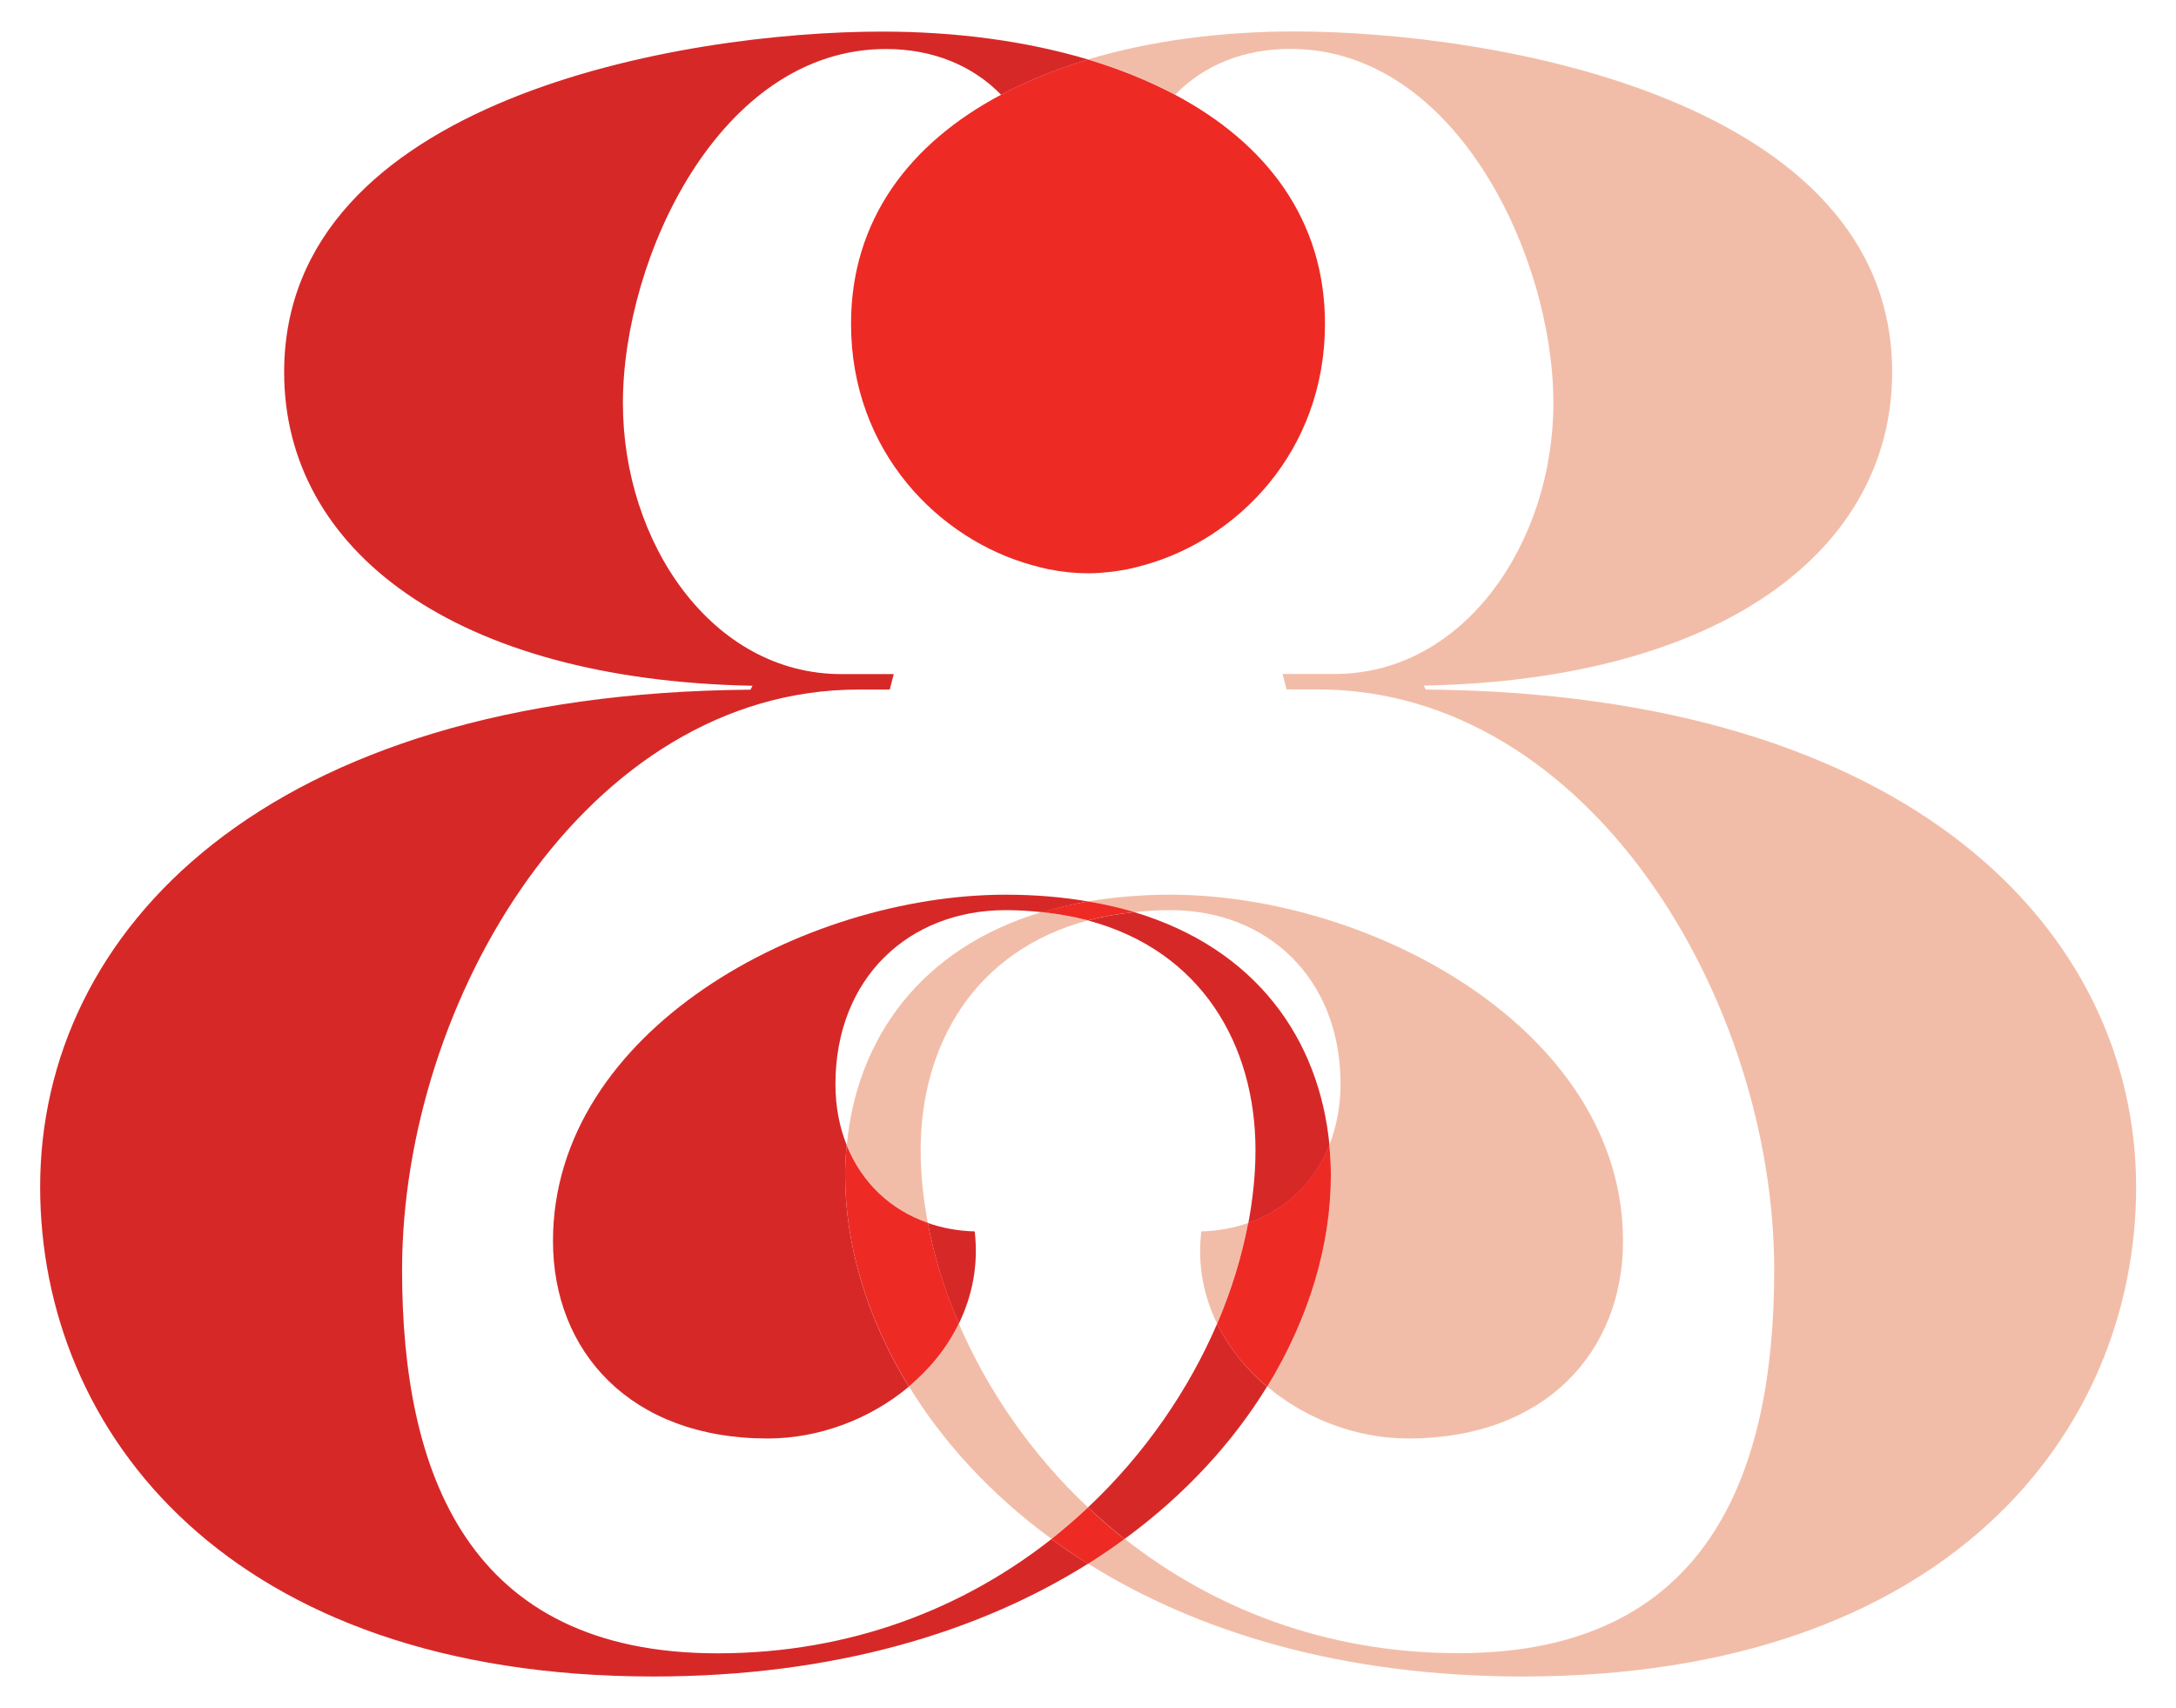
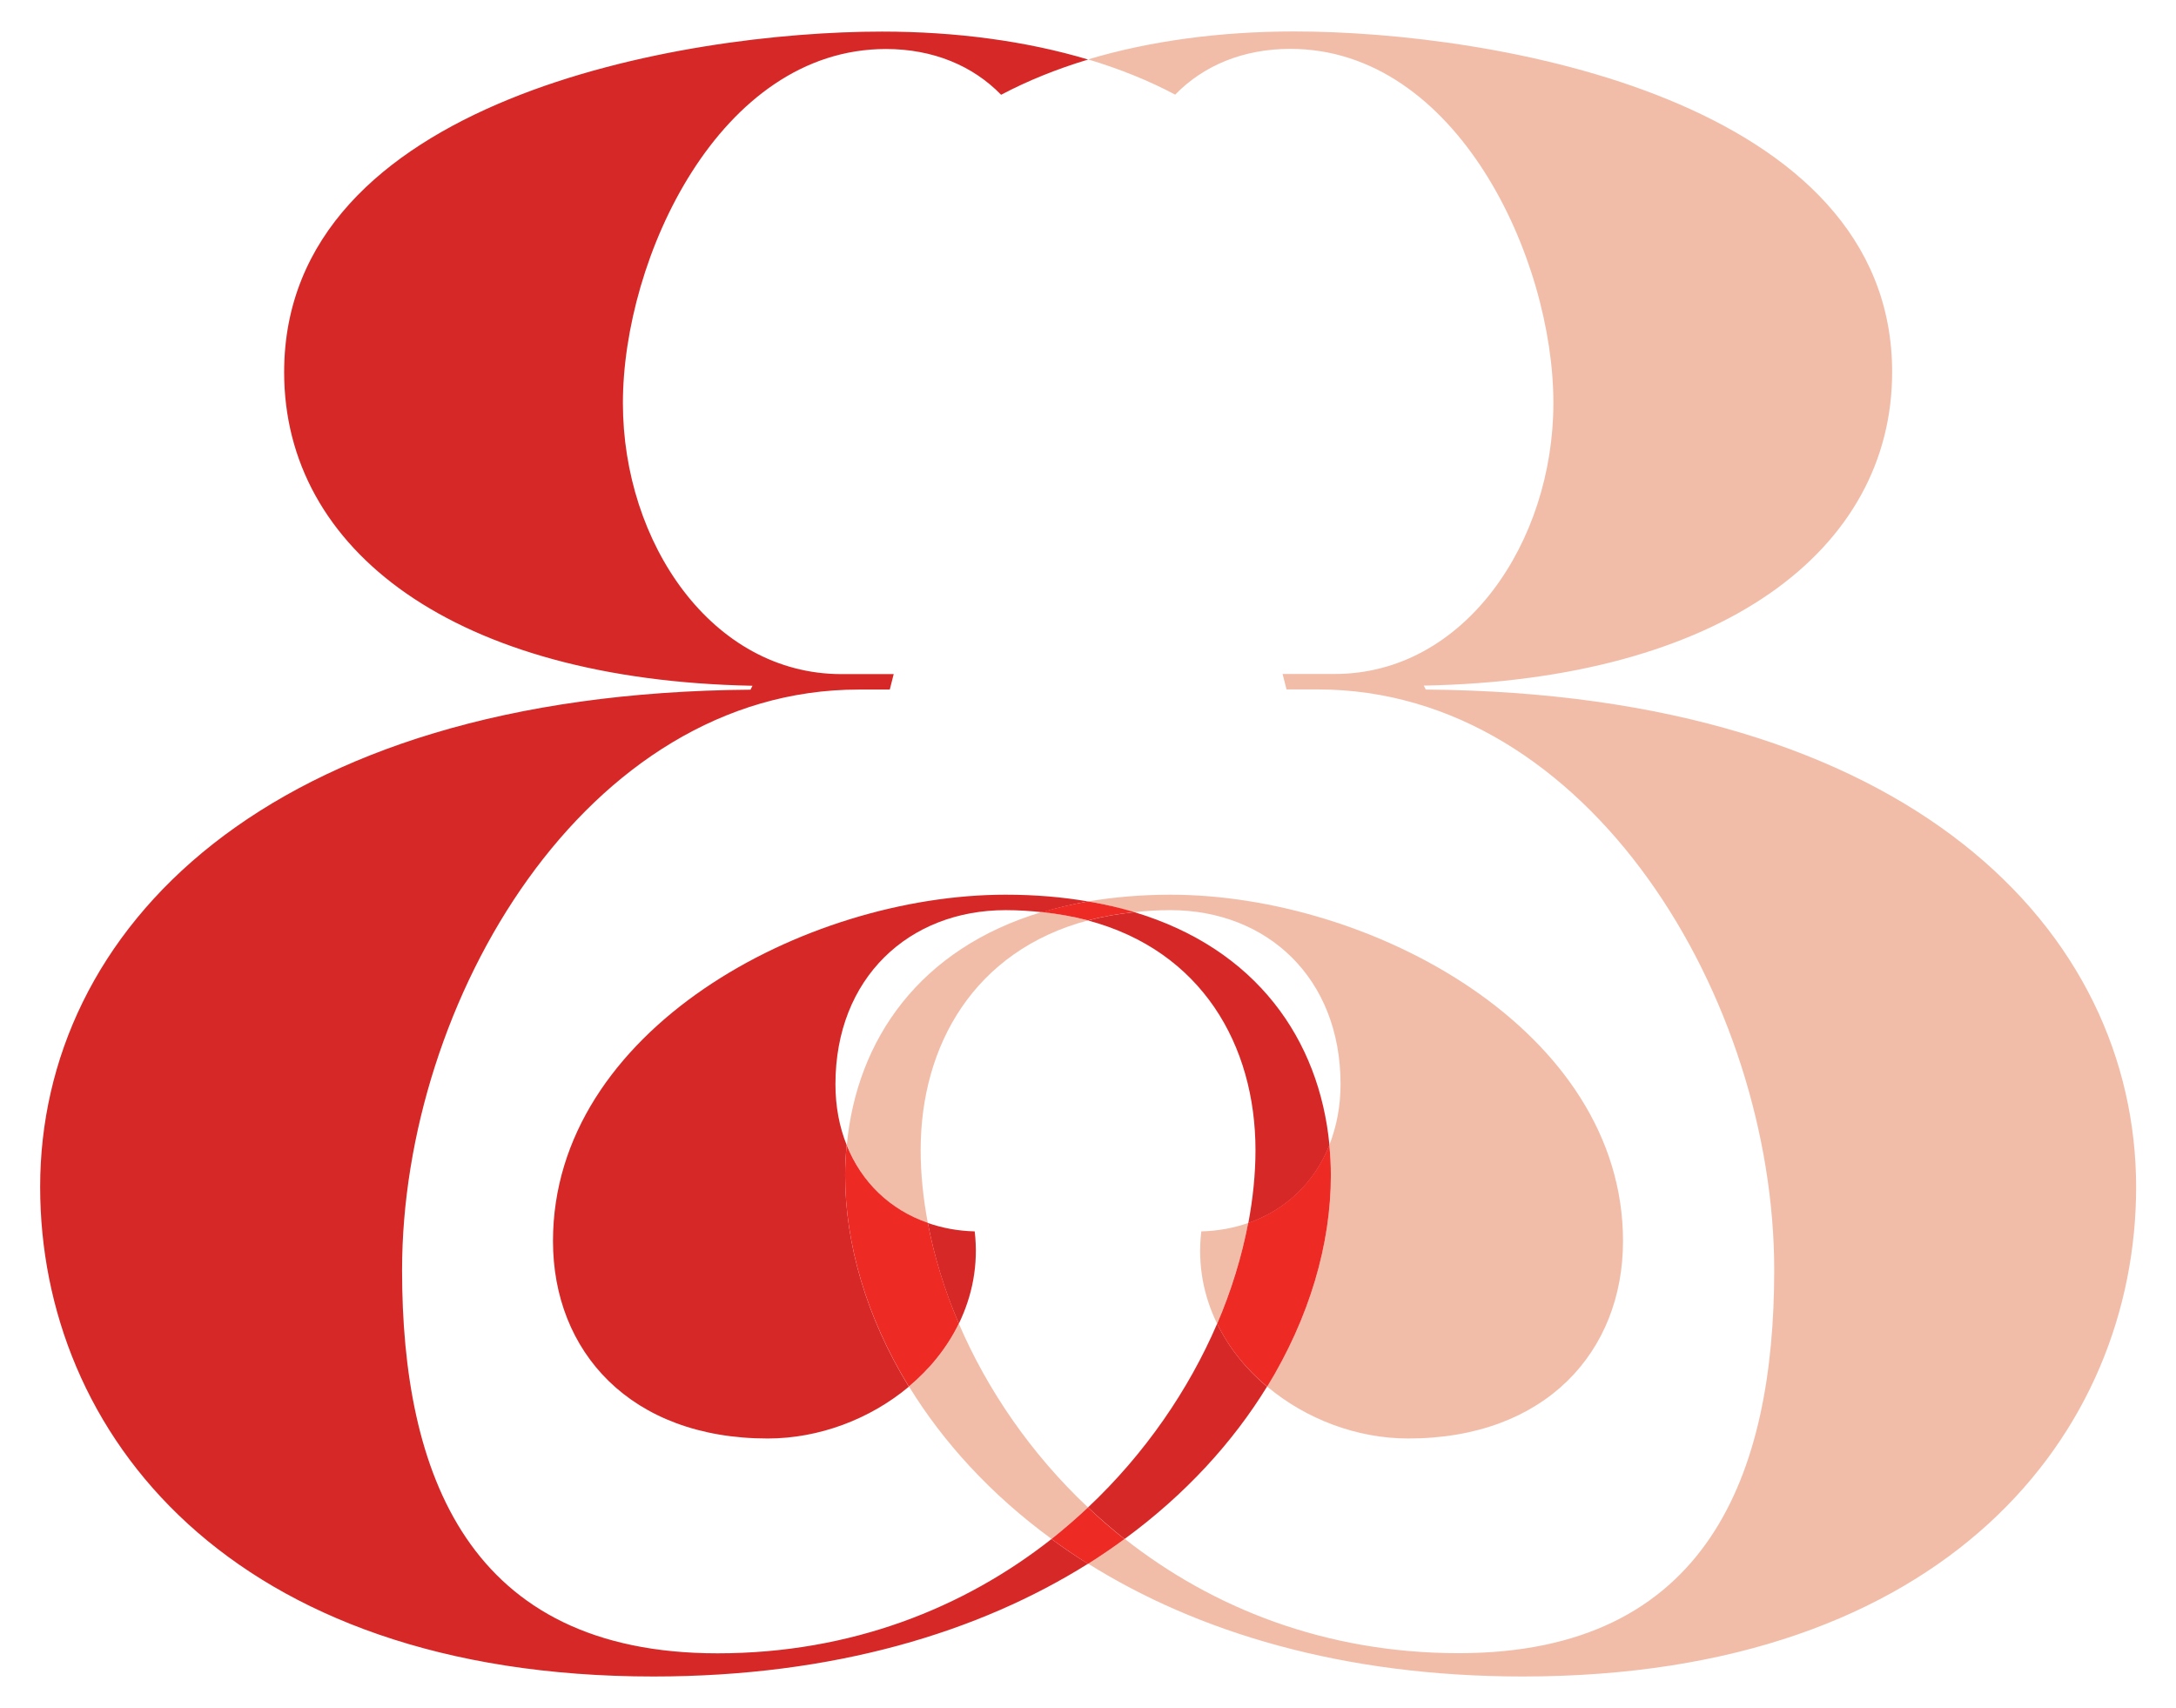
<svg xmlns="http://www.w3.org/2000/svg" version="1.1" id="Layer_1" x="0px" y="0px" viewBox="0 0 155 121.65" style="enable-background:new 0 0 155 121.65;" xml:space="preserve">
  <style type="text/css">
	.st0{fill:#D72828;}
	.st1{fill:#F2BDA8;}
	.st2{fill:#EE2A25;}
</style>
  <g>
    <g>
      <path class="st0" d="M90.26,98.76c0.36-0.58,0.69-1.17,1.01-1.77C90.95,97.58,90.61,98.17,90.26,98.76    C90.26,98.76,90.26,98.76,90.26,98.76z" />
      <path class="st0" d="M86.7,94.27c-2.02,4.7-5.13,9.26-9.2,13.09c0,0,0,0,0,0c0.83,0.78,1.7,1.53,2.6,2.25    c4.35-3.18,7.73-6.91,10.15-10.85C88.77,97.51,87.54,96,86.7,94.27z" />
      <path class="st0" d="M74.9,109.61c-6.21,4.89-14.25,8.14-23.79,8.14c-17.78,0-22.47-12.82-22.47-27.29    c0-19.16,13.09-41.35,32.53-41.35h2.21l0.28-1.1h-3.72c-9.24,0-15.57-9.37-15.57-19.3c0-10.34,6.89-25.22,18.74-25.22    c3.35,0,6.19,1.19,8.2,3.26c1.89-1,3.97-1.84,6.2-2.51c-4.42-1.32-9.42-1.99-14.68-1.99c-14.2,0-42.59,4.82-42.59,24.26    c0,12.68,12.13,21.92,33.36,22.33l-0.14,0.28C18.85,49.38,2.86,66.34,2.86,84.53c0,17.51,13.51,34.87,43.69,34.87    c12.9,0,23.21-3.18,30.95-8.03C76.59,110.81,75.73,110.22,74.9,109.61C74.9,109.61,74.9,109.61,74.9,109.61z" />
-       <path class="st0" d="M67.68,95.39c-0.11,0.18-0.22,0.35-0.34,0.52C67.45,95.74,67.57,95.57,67.68,95.39z" />
      <path class="st0" d="M67.94,94.94c-0.09,0.15-0.17,0.3-0.26,0.45C67.77,95.24,67.85,95.09,67.94,94.94z" />
      <path class="st0" d="M67.34,95.91c-0.13,0.19-0.27,0.38-0.41,0.57C67.06,96.29,67.2,96.1,67.34,95.91z" />
      <path class="st0" d="M68.3,94.27C68.3,94.27,68.3,94.27,68.3,94.27c0,0-0.01,0.01-0.01,0.02C68.29,94.28,68.3,94.28,68.3,94.27z" />
-       <path class="st0" d="M68.29,94.29c-0.11,0.22-0.23,0.43-0.35,0.65C68.06,94.72,68.18,94.51,68.29,94.29z" />
      <path class="st0" d="M66.92,96.48c-0.1,0.13-0.2,0.26-0.3,0.39C66.73,96.74,66.82,96.61,66.92,96.48z" />
      <path class="st0" d="M69.43,87.7c-1.19-0.03-2.31-0.24-3.34-0.6c0,0,0,0,0,0c0.45,2.37,1.18,4.79,2.21,7.17    C69.25,92.31,69.71,90.1,69.43,87.7z" />
      <path class="st0" d="M66.62,96.86c-0.26,0.31-0.53,0.62-0.81,0.91C66.1,97.48,66.37,97.18,66.62,96.86z" />
      <path class="st0" d="M74.26,64.97c1.02-0.31,2.11-0.57,3.24-0.77c-1.8-0.31-3.76-0.48-5.86-0.48c-14.33,0-32.25,9.65-32.25,24.67    c0,7.86,5.51,14.06,15.3,14.06c3.65,0,7.29-1.38,10.05-3.69C61.72,93.84,60.2,88.6,60.2,83.7c0-0.73,0.04-1.44,0.11-2.15    c0,0,0,0,0,0c-0.52-1.29-0.8-2.75-0.8-4.33c0-7.58,5.24-12.4,12.13-12.4C72.55,64.82,73.42,64.88,74.26,64.97z" />
      <path class="st0" d="M80.79,64.96l-0.04,0.01c-1.15,0.12-2.23,0.31-3.24,0.59c0,0,0,0,0,0c8.09,2.16,11.92,8.88,11.92,16.36    c0,1.68-0.18,3.43-0.51,5.19c0,0,0,0,0,0c2.67-0.93,4.72-2.89,5.78-5.55C93.98,74.04,89.5,67.57,80.79,64.96z" />
    </g>
    <g>
      <path class="st1" d="M64.74,98.76C64.74,98.76,64.74,98.76,64.74,98.76c-0.35-0.59-0.69-1.17-1.01-1.77    C64.05,97.59,64.38,98.17,64.74,98.76z" />
      <path class="st1" d="M77.5,107.36c-4.07-3.83-7.18-8.39-9.2-13.09c-0.84,1.72-2.06,3.24-3.55,4.48c2.42,3.94,5.8,7.67,10.15,10.85    C75.8,108.89,76.67,108.14,77.5,107.36C77.5,107.36,77.5,107.36,77.5,107.36z" />
      <path class="st1" d="M86.7,94.28l0-0.01c1.02-2.38,1.76-4.8,2.21-7.17c0,0,0,0,0,0c-1.03,0.36-2.15,0.57-3.34,0.6    C85.29,90.1,85.74,92.32,86.7,94.28z" />
      <path class="st1" d="M66.09,87.1c-0.33-1.76-0.51-3.5-0.51-5.19c0-7.48,3.83-14.2,11.92-16.36c0,0,0,0,0,0    c-1.01-0.27-2.1-0.47-3.24-0.59l-0.04-0.01c-8.71,2.61-13.19,9.08-13.9,16.59C61.37,84.21,63.42,86.17,66.09,87.1    C66.09,87.1,66.09,87.1,66.09,87.1z" />
      <path class="st1" d="M100.31,102.45c9.79,0,15.3-6.2,15.3-14.06c0-15.02-17.92-24.67-32.25-24.67c-2.1,0-4.06,0.18-5.86,0.48    c1.14,0.19,2.22,0.46,3.24,0.77c0.84-0.09,1.7-0.15,2.62-0.15c6.89,0,12.13,4.82,12.13,12.4c0,1.58-0.29,3.03-0.8,4.33    c0,0,0,0,0,0c0.07,0.71,0.11,1.43,0.11,2.15c0,4.89-1.52,10.14-4.54,15.05C93.02,101.07,96.66,102.45,100.31,102.45z" />
      <path class="st1" d="M101.56,49.11l-0.14-0.28c21.23-0.41,33.36-9.65,33.36-22.33c0-19.43-28.39-24.26-42.59-24.26    c-5.26,0-10.27,0.67-14.68,1.99c2.23,0.67,4.32,1.51,6.2,2.51c2.01-2.07,4.85-3.26,8.2-3.26c11.85,0,18.74,14.89,18.74,25.22    c0,9.92-6.34,19.3-15.57,19.3h-3.72l0.28,1.1h2.21c19.43,0,32.53,22.19,32.53,41.35c0,14.47-4.69,27.29-22.47,27.29    c-9.54,0-17.58-3.25-23.79-8.14c0,0,0,0,0,0c-0.83,0.61-1.7,1.2-2.6,1.77c7.73,4.84,18.05,8.03,30.95,8.03    c30.19,0,43.69-17.37,43.69-34.87C152.14,66.34,136.15,49.38,101.56,49.11z" />
    </g>
    <g>
      <path class="st2" d="M74.21,64.96c1.15,0.12,2.27,0.32,3.29,0.59c1.01-0.27,2.16-0.47,3.3-0.59c-1.03-0.31-2.16-0.57-3.3-0.76    C76.35,64.4,75.24,64.66,74.21,64.96z" />
      <path class="st2" d="M94.69,81.55c-1.06,2.65-3.11,4.62-5.78,5.55c-0.45,2.37-1.19,4.8-2.21,7.18c0.84,1.73,2.07,3.23,3.56,4.48    c3.02-4.92,4.54-10.16,4.54-15.05C94.8,82.98,94.76,82.26,94.69,81.55z" />
      <path class="st2" d="M60.31,81.55c-0.07,0.71-0.11,1.43-0.11,2.15c0,4.89,1.52,10.13,4.54,15.05c1.49-1.25,2.72-2.76,3.56-4.49    c-1.02-2.38-1.76-4.8-2.21-7.17C63.42,86.17,61.37,84.21,60.31,81.55z" />
-       <path class="st2" d="M94.38,23.06c0-7.4-4.17-12.85-10.68-16.31c-1.89-1-3.97-1.84-6.2-2.51c-2.23,0.67-4.32,1.51-6.2,2.51    c-6.51,3.46-10.68,8.91-10.68,16.31c0,9.08,6.23,15.36,12.93,17.2c0,0,0.01,0,0.01,0c0.37,0.11,0.74,0.2,1.12,0.28    c0.94,0.19,1.89,0.29,2.82,0.29c0.93,0,1.88-0.11,2.82-0.29c0.38-0.08,0.75-0.17,1.12-0.28c0,0,0.01,0,0.01,0    C88.16,38.42,94.38,32.13,94.38,23.06z" />
      <path class="st2" d="M74.9,109.61c0.83,0.61,1.7,1.2,2.6,1.77c0.91-0.57,1.77-1.16,2.6-1.77c-0.91-0.71-1.78-1.47-2.6-2.25    C76.67,108.14,75.8,108.89,74.9,109.61z" />
    </g>
  </g>
</svg>